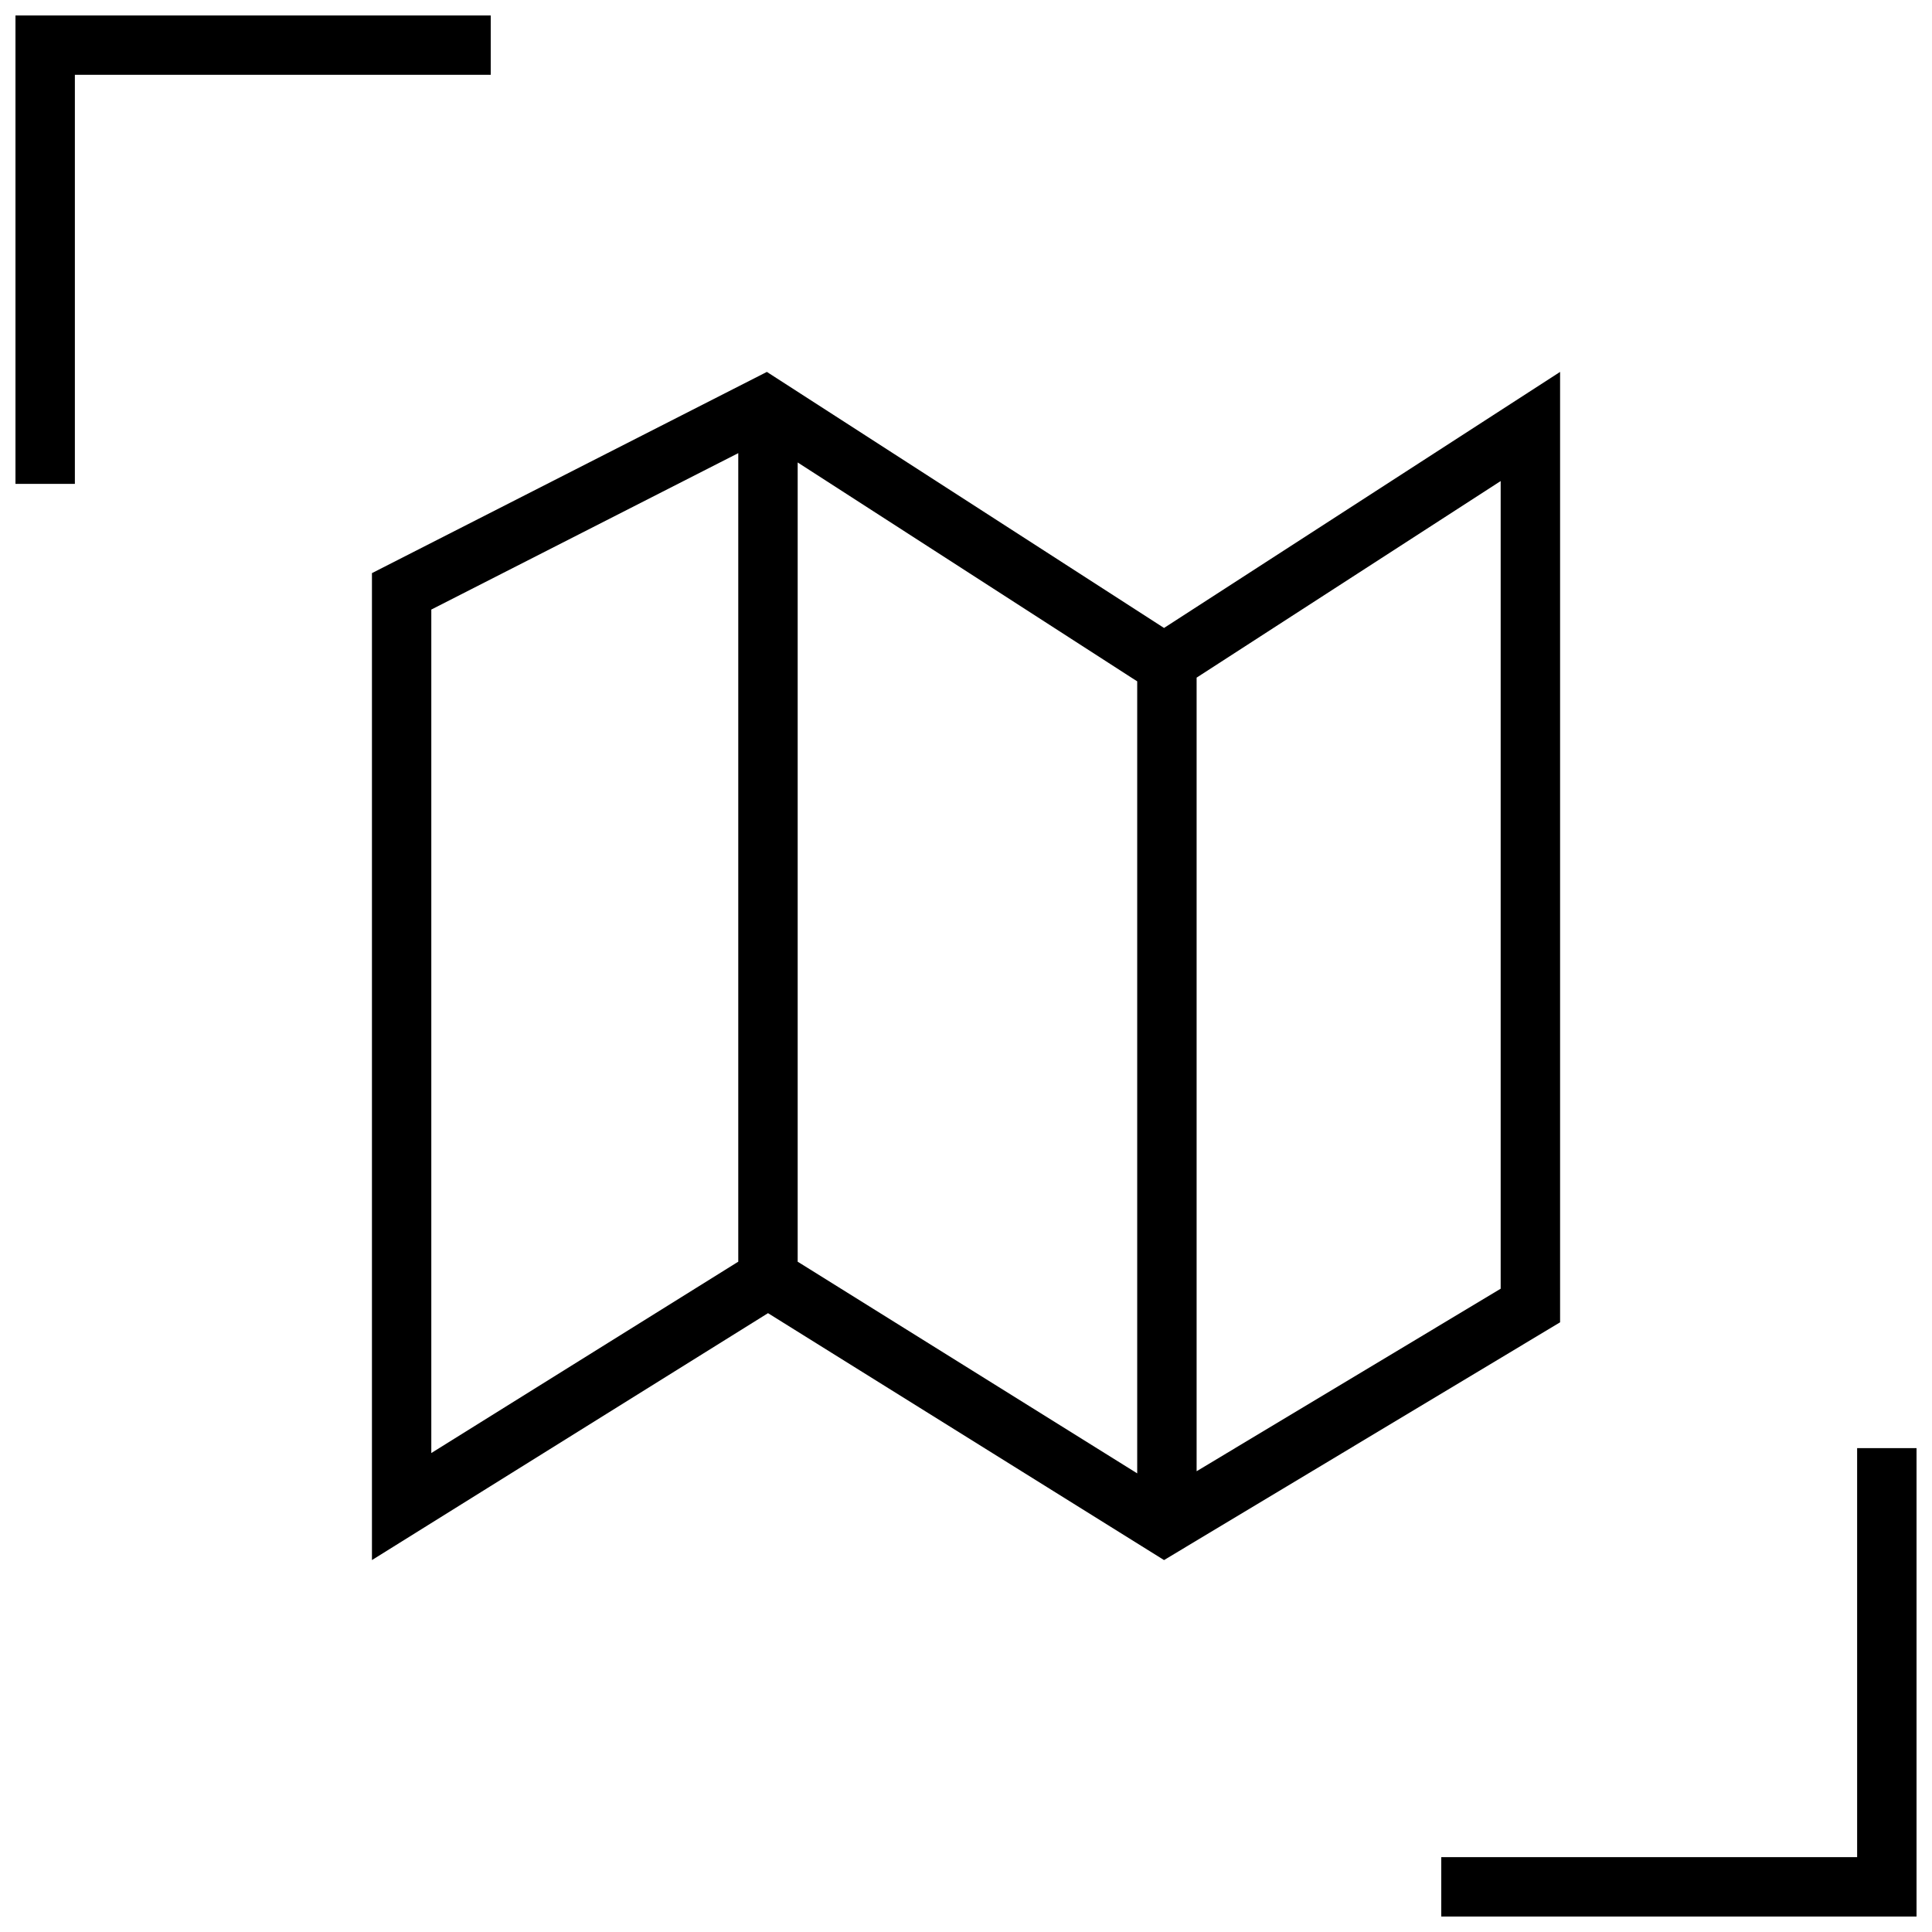
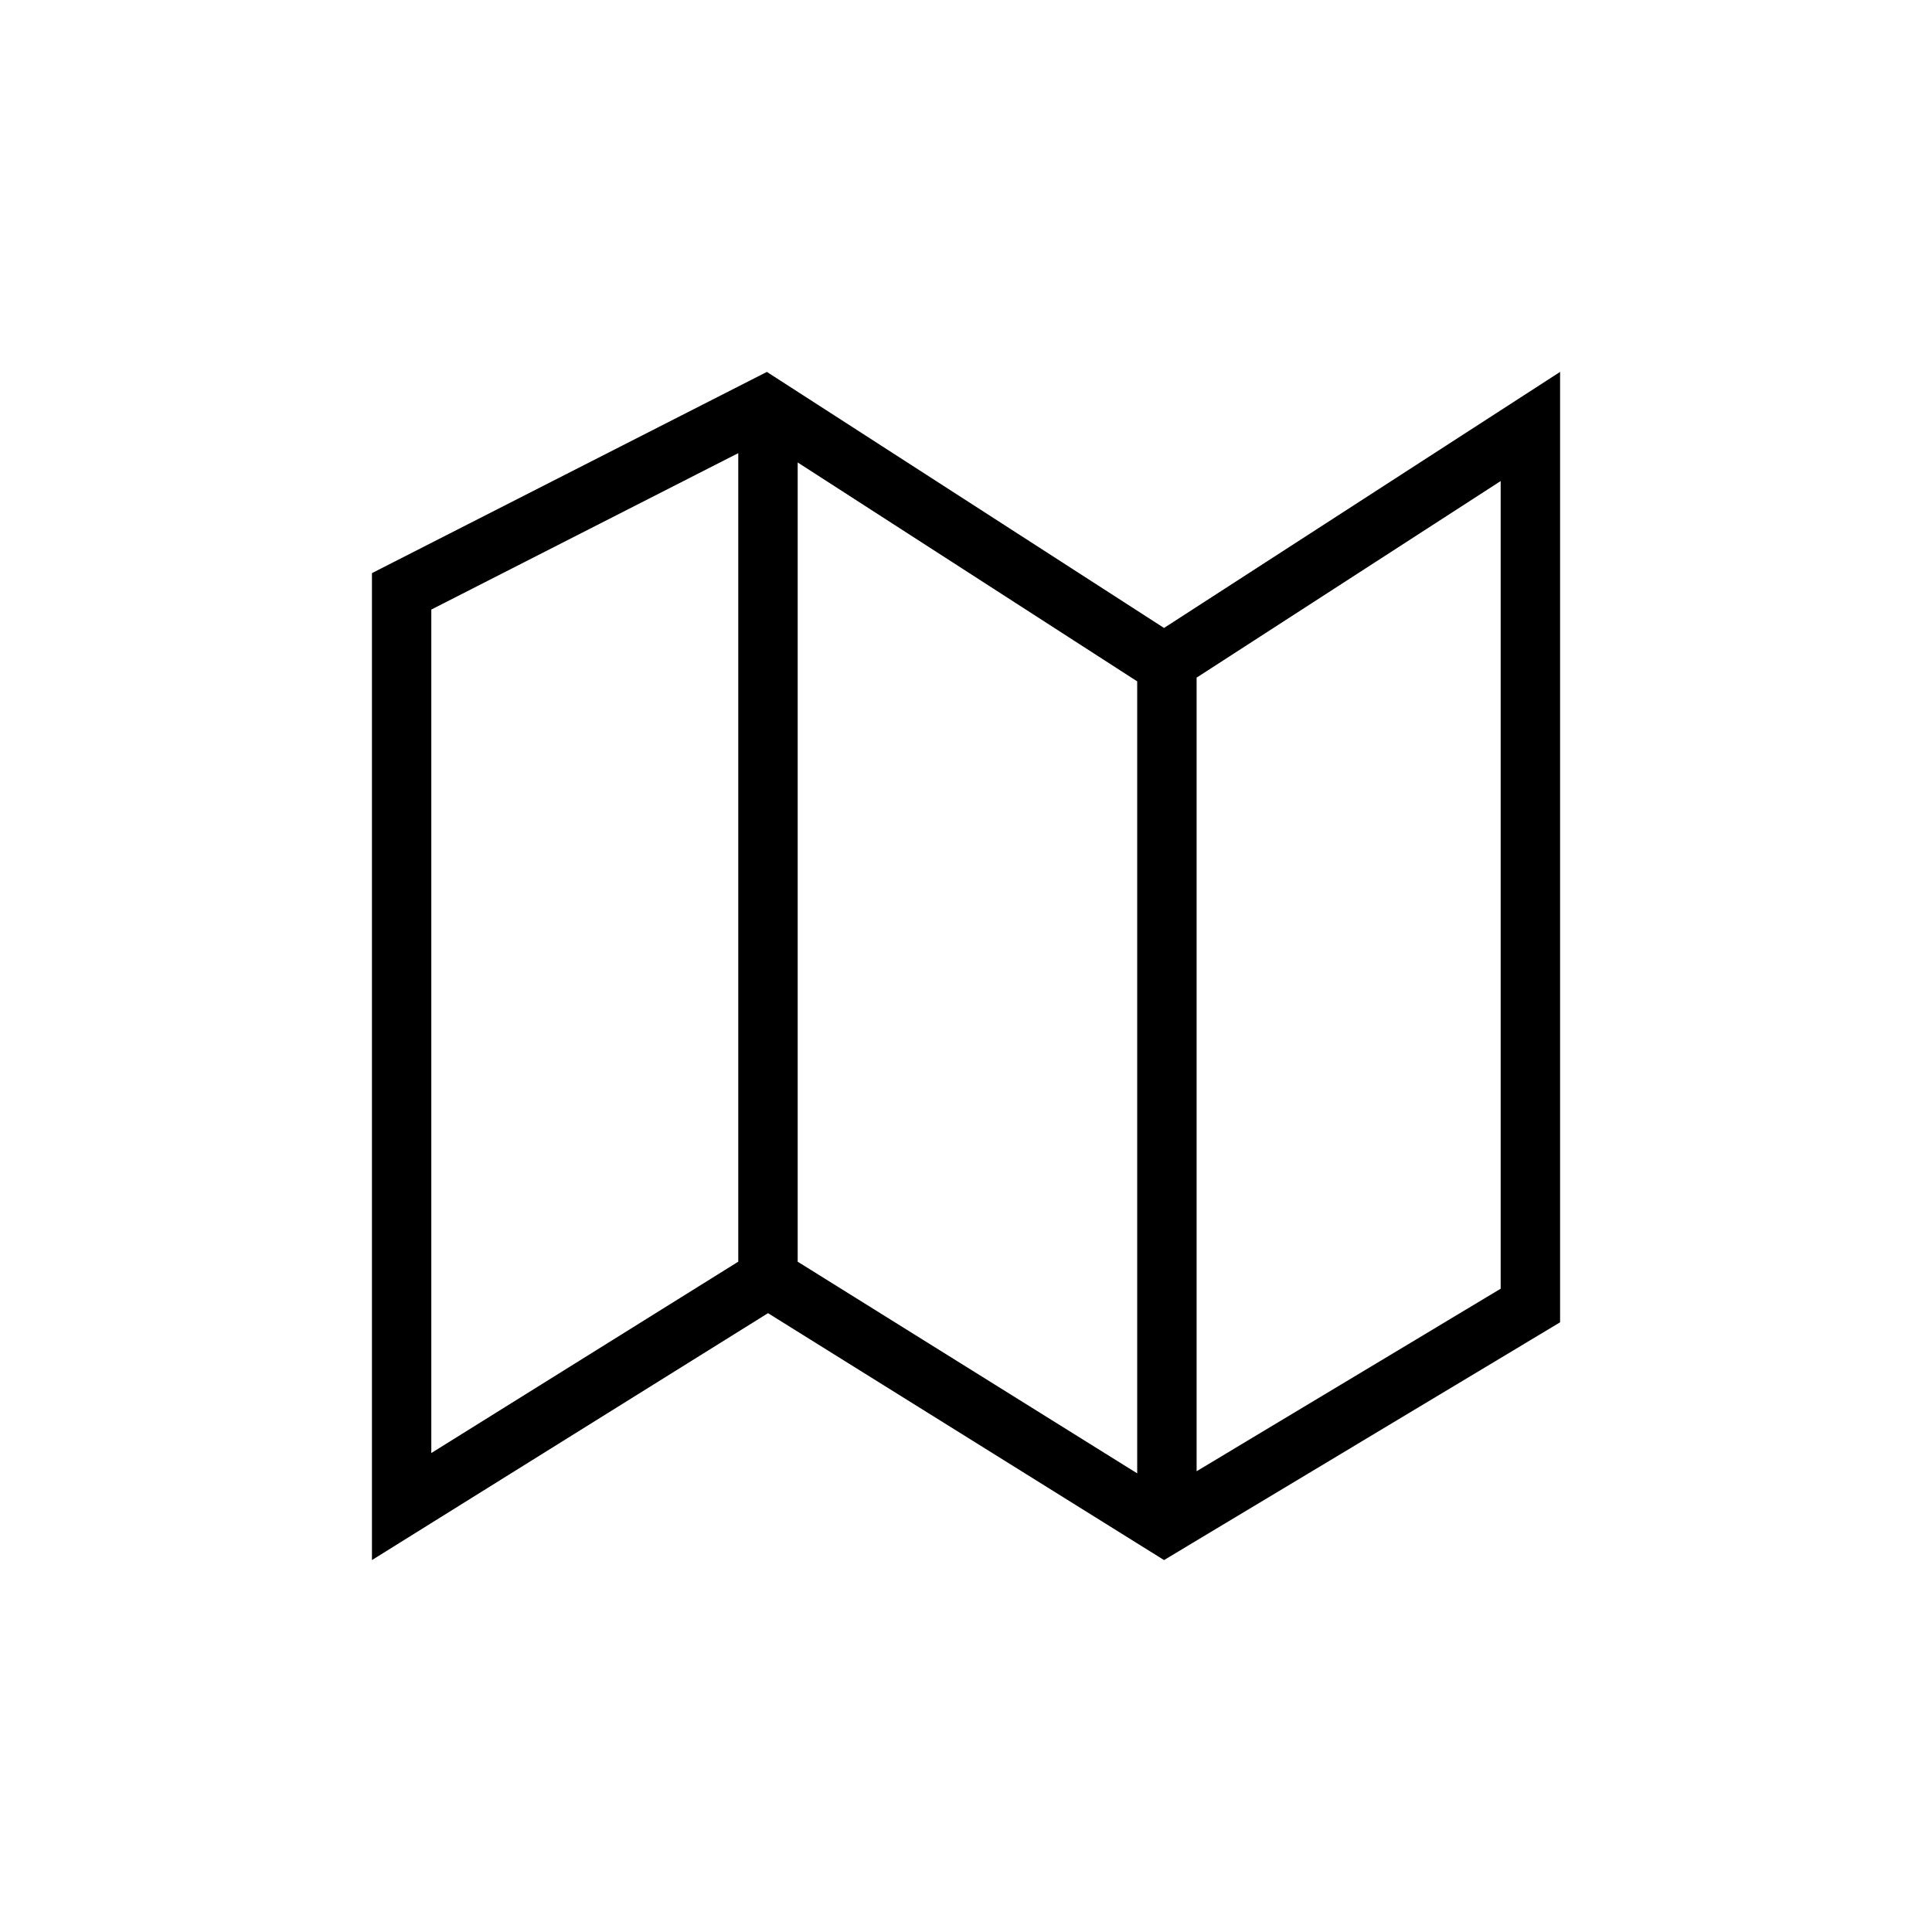
<svg xmlns="http://www.w3.org/2000/svg" width="800px" height="800px" version="1.1" viewBox="144 144 512 512">
  <defs>
    <clipPath id="b">
      <path d="m148.09 148.09h126.91v124.91h-126.91z" />
    </clipPath>
    <clipPath id="a">
-       <path d="m525 527h126.9v124.9h-126.9z" />
-     </clipPath>
+       </clipPath>
  </defs>
  <path d="m557.44 242.56-104.96 67.855-105.25-67.855-104.66 53.324v261.55l104.96-65.434 104.95 65.434 104.96-63.008zm-299.14 286.51v-223.53l81.348-41.453v214.28l-0.473 0.285zm97.094-50.695v-211.82l88.543 57.09 1.434 0.914v209.9l-89.52-55.812zm186.3 7.148-80.578 48.367v-210.31l80.578-52.098z" />
  <g clip-path="url(#b)">
-     <path d="m274.05 148.09h-125.95v124.14h15.742v-108.4h110.21z" />
-   </g>
+     </g>
  <g clip-path="url(#a)">
    <path d="m636.16 636.16h-110.21v15.742h125.95v-124.14h-15.742z" />
  </g>
</svg>